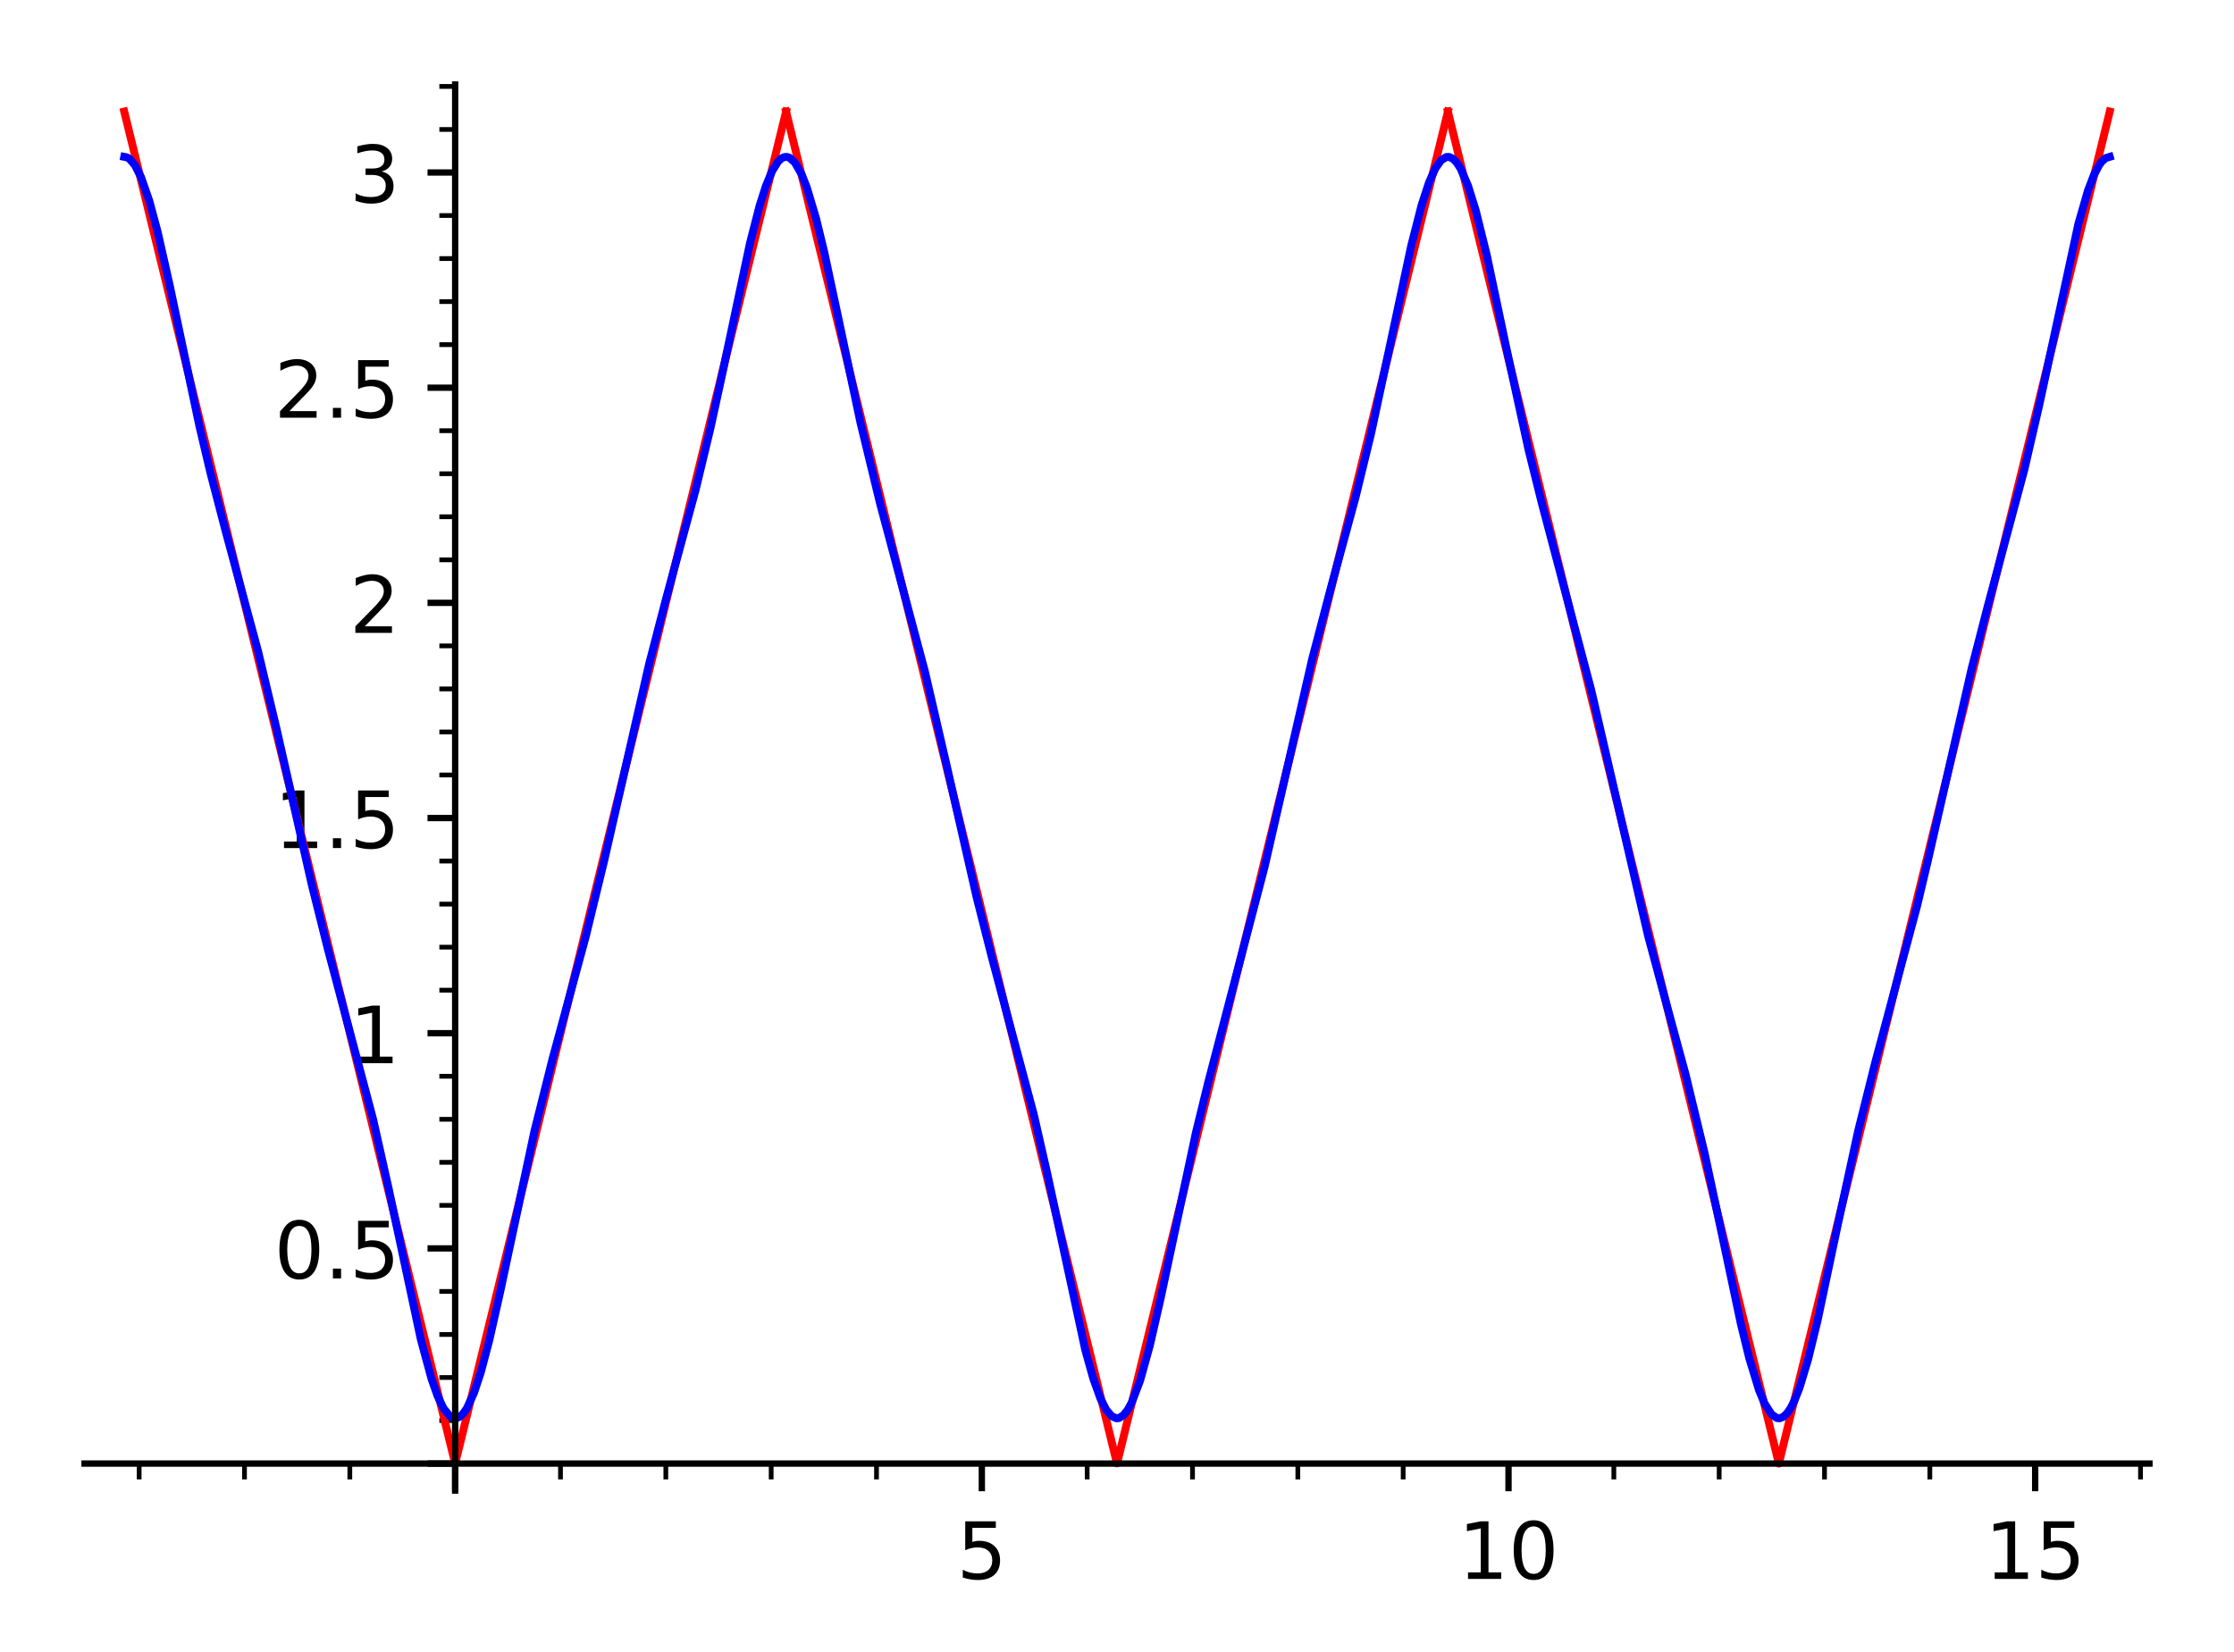
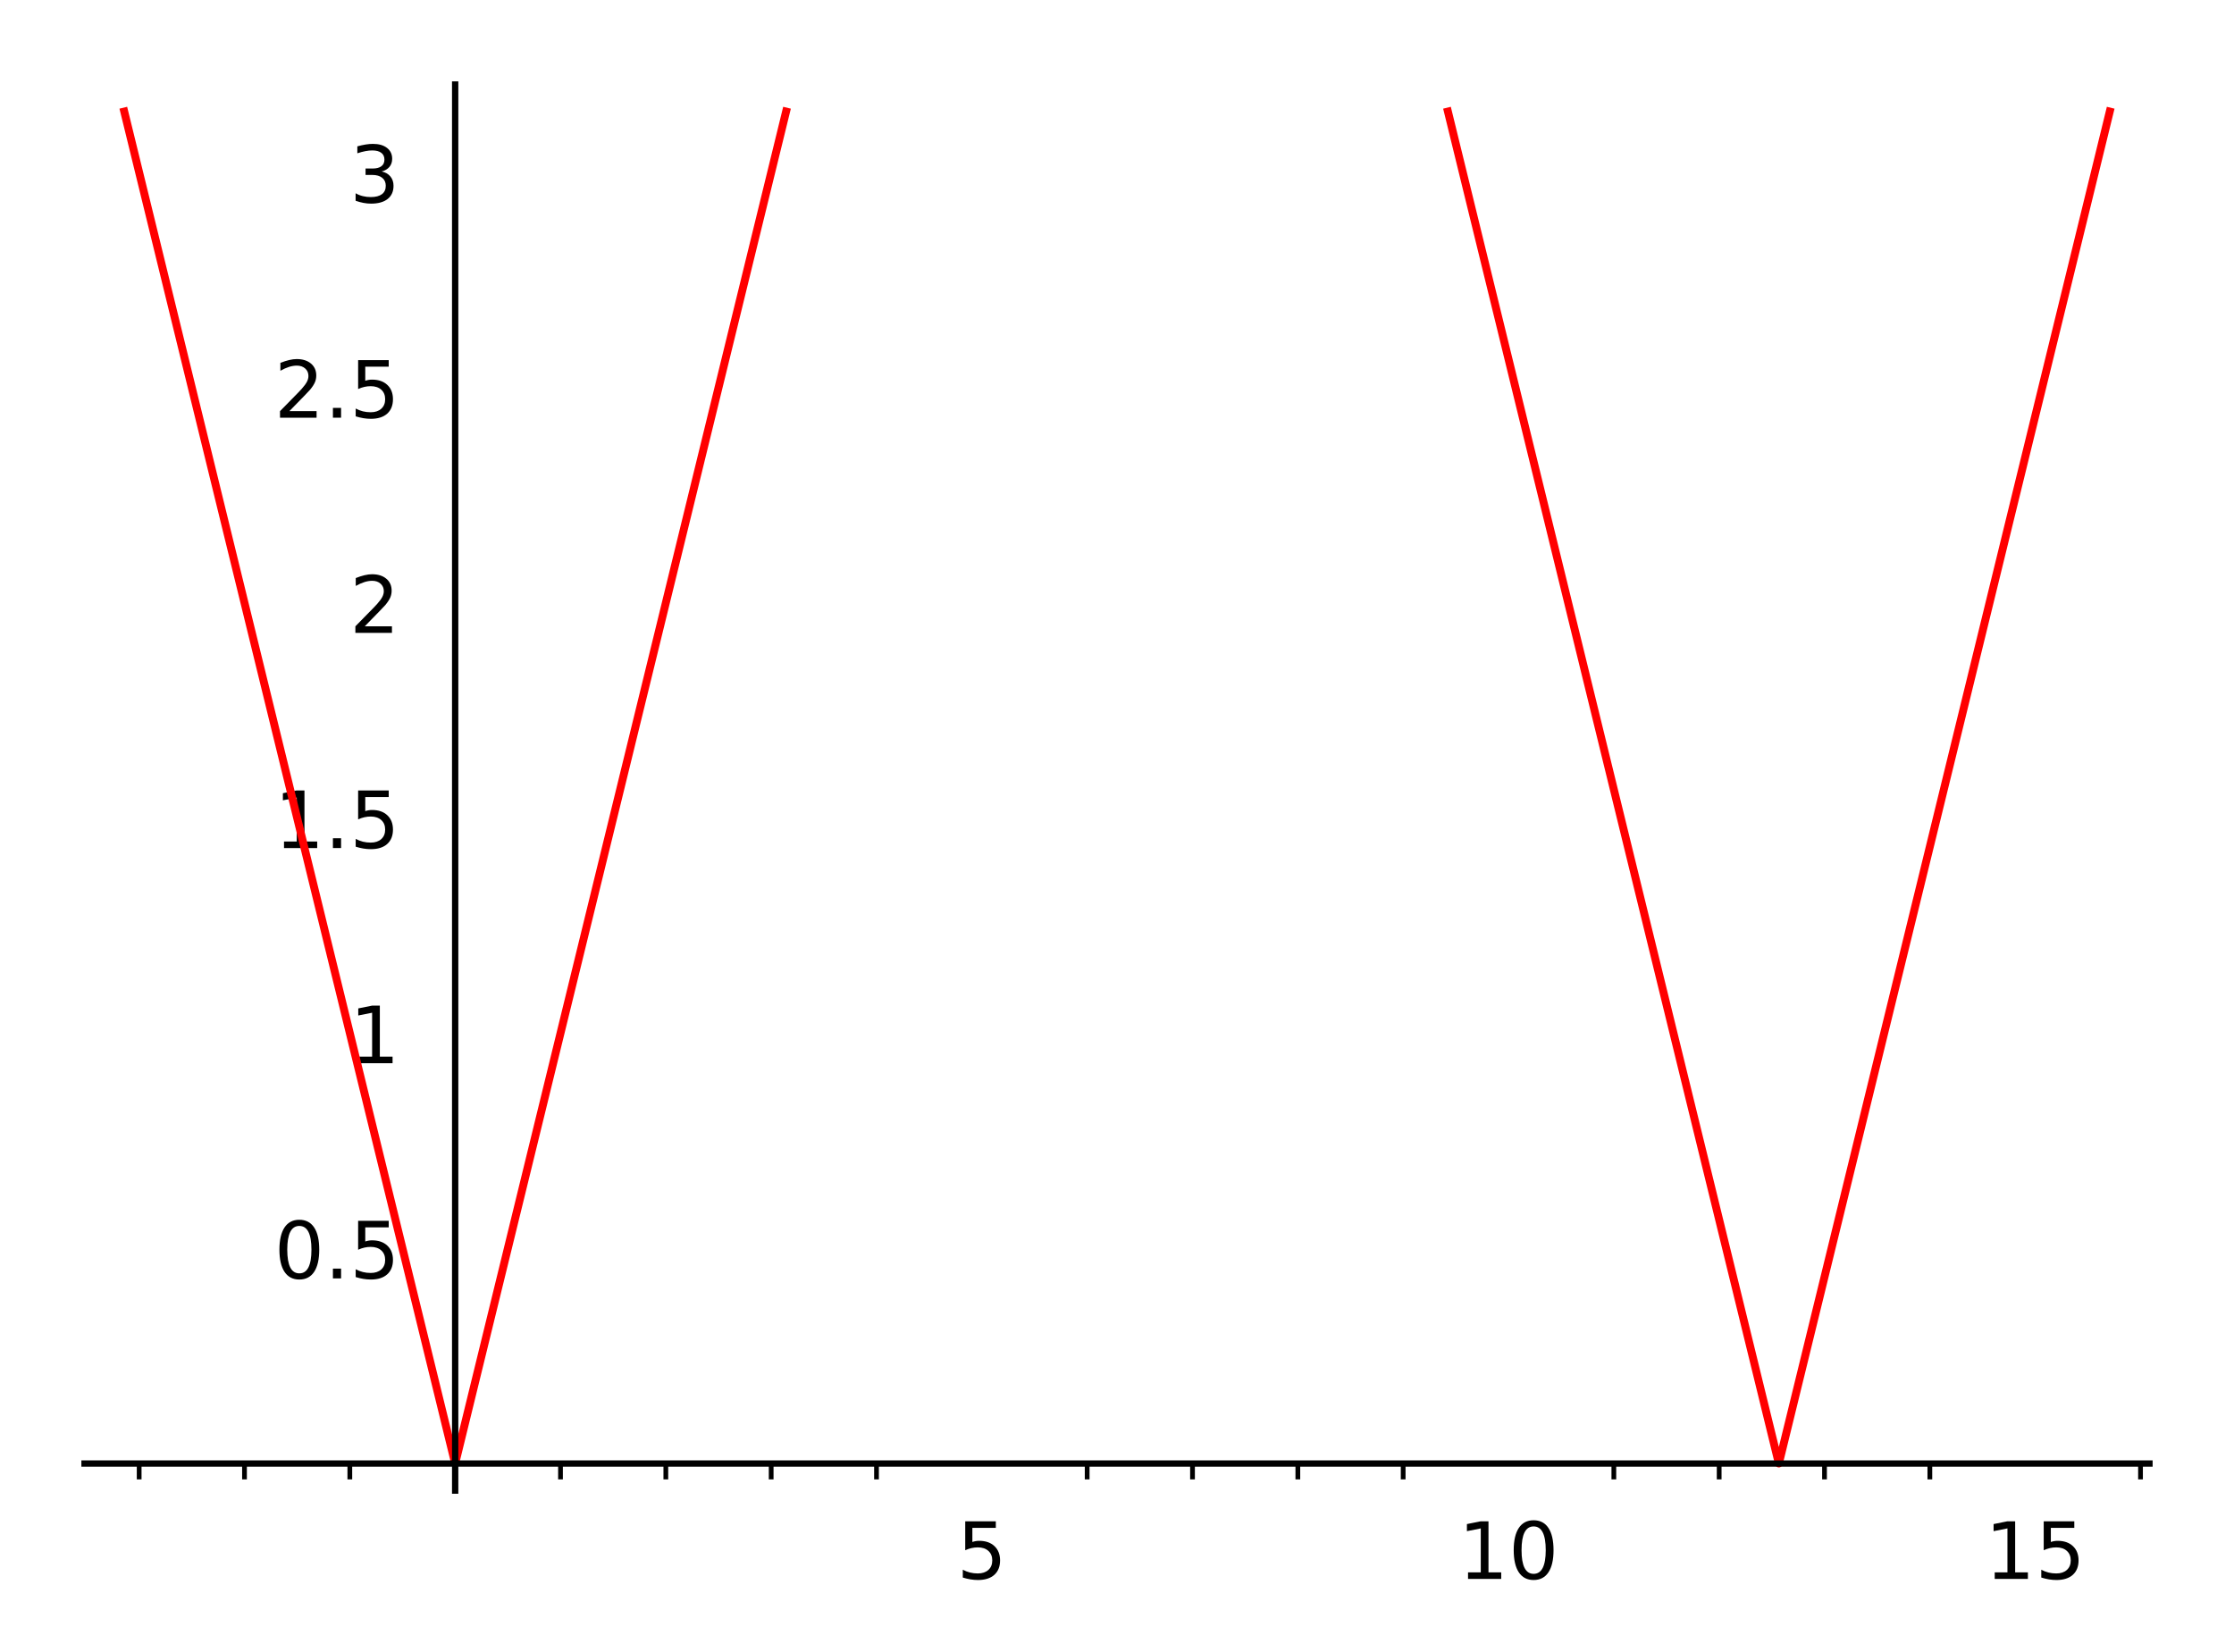
<svg xmlns="http://www.w3.org/2000/svg" xmlns:xlink="http://www.w3.org/1999/xlink" height="209.154pt" version="1.1" viewBox="0 0 282.76 209.154" width="282.76pt">
  <defs>
    <style type="text/css">
*{stroke-linecap:butt;stroke-linejoin:round;}
  </style>
  </defs>
  <g id="figure_1">
    <g id="patch_1">
      <path d="M 0 209.154  L 282.76 209.154  L 282.76 0  L 0 0  z " style="fill:#ffffff;" />
    </g>
    <g id="axes_1">
      <g id="patch_2">
        <path d="M 10.7 188.697  L 272.06 188.697  L 272.06 10.7  L 10.7 10.7  z " style="fill:#ffffff;" />
      </g>
      <g id="matplotlib.axis_1">
        <g id="xtick_1">
          <g id="line2d_1">
            <defs>
-               <path d="M 0 0  L 0 3.5  " id="m9bc9aedfb7" style="stroke:#000000;stroke-width:0.8;" />
-             </defs>
+               </defs>
            <g>
              <use style="stroke:#000000;stroke-width:0.8;" x="57.611" xlink:href="#m9bc9aedfb7" y="185.276" />
            </g>
          </g>
        </g>
        <g id="xtick_2">
          <g id="line2d_2">
            <g>
              <use style="stroke:#000000;stroke-width:0.8;" x="124.272" xlink:href="#m9bc9aedfb7" y="185.276" />
            </g>
          </g>
          <g id="text_1">
            <defs>
              <path d="M 10.797 72.906  L 49.516 72.906  L 49.516 64.594  L 19.828 64.594  L 19.828 46.734  Q 21.969 47.469 24.109 47.828  Q 26.266 48.188 28.422 48.188  Q 40.625 48.188 47.75 41.5  Q 54.891 34.812 54.891 23.391  Q 54.891 11.625 47.562 5.094  Q 40.234 -1.422 26.906 -1.422  Q 22.312 -1.422 17.547 -0.641  Q 12.797 0.141 7.719 1.703  L 7.719 11.625  Q 12.109 9.234 16.797 8.062  Q 21.484 6.891 26.703 6.891  Q 35.156 6.891 40.078 11.328  Q 45.016 15.766 45.016 23.391  Q 45.016 31 40.078 35.438  Q 35.156 39.891 26.703 39.891  Q 22.75 39.891 18.812 39.016  Q 14.891 38.141 10.797 36.281  z " id="DejaVuSans-35" />
            </defs>
            <g transform="translate(121.091 199.874)scale(0.1 -0.1)">
              <use xlink:href="#DejaVuSans-35" />
            </g>
          </g>
        </g>
        <g id="xtick_3">
          <g id="line2d_3">
            <g>
              <use style="stroke:#000000;stroke-width:0.8;" x="190.934" xlink:href="#m9bc9aedfb7" y="185.276" />
            </g>
          </g>
          <g id="text_2">
            <defs>
              <path d="M 12.406 8.297  L 28.516 8.297  L 28.516 63.922  L 10.984 60.406  L 10.984 69.391  L 28.422 72.906  L 38.281 72.906  L 38.281 8.297  L 54.391 8.297  L 54.391 0  L 12.406 0  z " id="DejaVuSans-31" />
              <path d="M 31.781 66.406  Q 24.172 66.406 20.328 58.906  Q 16.5 51.422 16.5 36.375  Q 16.5 21.391 20.328 13.891  Q 24.172 6.391 31.781 6.391  Q 39.453 6.391 43.281 13.891  Q 47.125 21.391 47.125 36.375  Q 47.125 51.422 43.281 58.906  Q 39.453 66.406 31.781 66.406  z M 31.781 74.219  Q 44.047 74.219 50.516 64.516  Q 56.984 54.828 56.984 36.375  Q 56.984 17.969 50.516 8.266  Q 44.047 -1.422 31.781 -1.422  Q 19.531 -1.422 13.062 8.266  Q 6.594 17.969 6.594 36.375  Q 6.594 54.828 13.062 64.516  Q 19.531 74.219 31.781 74.219  z " id="DejaVuSans-30" />
            </defs>
            <g transform="translate(184.571 199.874)scale(0.1 -0.1)">
              <use xlink:href="#DejaVuSans-31" />
              <use x="63.623" xlink:href="#DejaVuSans-30" />
            </g>
          </g>
        </g>
        <g id="xtick_4">
          <g id="line2d_4">
            <g>
              <use style="stroke:#000000;stroke-width:0.8;" x="257.595" xlink:href="#m9bc9aedfb7" y="185.276" />
            </g>
          </g>
          <g id="text_3">
            <g transform="translate(251.233 199.874)scale(0.1 -0.1)">
              <use xlink:href="#DejaVuSans-31" />
              <use x="63.623" xlink:href="#DejaVuSans-35" />
            </g>
          </g>
        </g>
        <g id="xtick_5">
          <g id="line2d_5">
            <defs>
              <path d="M 0 0  L 0 2  " id="me4de9b62ea" style="stroke:#000000;stroke-width:0.6;" />
            </defs>
            <g>
              <use style="stroke:#000000;stroke-width:0.6;" x="17.614" xlink:href="#me4de9b62ea" y="185.276" />
            </g>
          </g>
        </g>
        <g id="xtick_6">
          <g id="line2d_6">
            <g>
              <use style="stroke:#000000;stroke-width:0.6;" x="30.946" xlink:href="#me4de9b62ea" y="185.276" />
            </g>
          </g>
        </g>
        <g id="xtick_7">
          <g id="line2d_7">
            <g>
              <use style="stroke:#000000;stroke-width:0.6;" x="44.278" xlink:href="#me4de9b62ea" y="185.276" />
            </g>
          </g>
        </g>
        <g id="xtick_8">
          <g id="line2d_8">
            <g>
              <use style="stroke:#000000;stroke-width:0.6;" x="70.943" xlink:href="#me4de9b62ea" y="185.276" />
            </g>
          </g>
        </g>
        <g id="xtick_9">
          <g id="line2d_9">
            <g>
              <use style="stroke:#000000;stroke-width:0.6;" x="84.275" xlink:href="#me4de9b62ea" y="185.276" />
            </g>
          </g>
        </g>
        <g id="xtick_10">
          <g id="line2d_10">
            <g>
              <use style="stroke:#000000;stroke-width:0.6;" x="97.608" xlink:href="#me4de9b62ea" y="185.276" />
            </g>
          </g>
        </g>
        <g id="xtick_11">
          <g id="line2d_11">
            <g>
              <use style="stroke:#000000;stroke-width:0.6;" x="110.94" xlink:href="#me4de9b62ea" y="185.276" />
            </g>
          </g>
        </g>
        <g id="xtick_12">
          <g id="line2d_12">
            <g>
              <use style="stroke:#000000;stroke-width:0.6;" x="137.604" xlink:href="#me4de9b62ea" y="185.276" />
            </g>
          </g>
        </g>
        <g id="xtick_13">
          <g id="line2d_13">
            <g>
              <use style="stroke:#000000;stroke-width:0.6;" x="150.937" xlink:href="#me4de9b62ea" y="185.276" />
            </g>
          </g>
        </g>
        <g id="xtick_14">
          <g id="line2d_14">
            <g>
              <use style="stroke:#000000;stroke-width:0.6;" x="164.269" xlink:href="#me4de9b62ea" y="185.276" />
            </g>
          </g>
        </g>
        <g id="xtick_15">
          <g id="line2d_15">
            <g>
              <use style="stroke:#000000;stroke-width:0.6;" x="177.601" xlink:href="#me4de9b62ea" y="185.276" />
            </g>
          </g>
        </g>
        <g id="xtick_16">
          <g id="line2d_16">
            <g>
              <use style="stroke:#000000;stroke-width:0.6;" x="204.266" xlink:href="#me4de9b62ea" y="185.276" />
            </g>
          </g>
        </g>
        <g id="xtick_17">
          <g id="line2d_17">
            <g>
              <use style="stroke:#000000;stroke-width:0.6;" x="217.598" xlink:href="#me4de9b62ea" y="185.276" />
            </g>
          </g>
        </g>
        <g id="xtick_18">
          <g id="line2d_18">
            <g>
              <use style="stroke:#000000;stroke-width:0.6;" x="230.931" xlink:href="#me4de9b62ea" y="185.276" />
            </g>
          </g>
        </g>
        <g id="xtick_19">
          <g id="line2d_19">
            <g>
              <use style="stroke:#000000;stroke-width:0.6;" x="244.263" xlink:href="#me4de9b62ea" y="185.276" />
            </g>
          </g>
        </g>
        <g id="xtick_20">
          <g id="line2d_20">
            <g>
              <use style="stroke:#000000;stroke-width:0.6;" x="270.927" xlink:href="#me4de9b62ea" y="185.276" />
            </g>
          </g>
        </g>
      </g>
      <g id="matplotlib.axis_2">
        <g id="ytick_1">
          <g id="line2d_21">
            <defs>
-               <path d="M 0 0  L -3.5 0  " id="m35180db828" style="stroke:#000000;stroke-width:0.8;" />
-             </defs>
+               </defs>
            <g>
              <use style="stroke:#000000;stroke-width:0.8;" x="57.611" xlink:href="#m35180db828" y="185.276" />
            </g>
          </g>
        </g>
        <g id="ytick_2">
          <g id="line2d_22">
            <g>
              <use style="stroke:#000000;stroke-width:0.8;" x="57.611" xlink:href="#m35180db828" y="158.036" />
            </g>
          </g>
          <g id="text_4">
            <defs>
              <path d="M 10.688 12.406  L 21 12.406  L 21 0  L 10.688 0  z " id="DejaVuSans-2e" />
            </defs>
            <g transform="translate(34.708 161.835)scale(0.1 -0.1)">
              <use xlink:href="#DejaVuSans-30" />
              <use x="63.623" xlink:href="#DejaVuSans-2e" />
              <use x="95.41" xlink:href="#DejaVuSans-35" />
            </g>
          </g>
        </g>
        <g id="ytick_3">
          <g id="line2d_23">
            <g>
              <use style="stroke:#000000;stroke-width:0.8;" x="57.611" xlink:href="#m35180db828" y="130.796" />
            </g>
          </g>
          <g id="text_5">
            <g transform="translate(44.248 134.595)scale(0.1 -0.1)">
              <use xlink:href="#DejaVuSans-31" />
            </g>
          </g>
        </g>
        <g id="ytick_4">
          <g id="line2d_24">
            <g>
              <use style="stroke:#000000;stroke-width:0.8;" x="57.611" xlink:href="#m35180db828" y="103.556" />
            </g>
          </g>
          <g id="text_6">
            <g transform="translate(34.708 107.355)scale(0.1 -0.1)">
              <use xlink:href="#DejaVuSans-31" />
              <use x="63.623" xlink:href="#DejaVuSans-2e" />
              <use x="95.41" xlink:href="#DejaVuSans-35" />
            </g>
          </g>
        </g>
        <g id="ytick_5">
          <g id="line2d_25">
            <g>
              <use style="stroke:#000000;stroke-width:0.8;" x="57.611" xlink:href="#m35180db828" y="76.316" />
            </g>
          </g>
          <g id="text_7">
            <defs>
              <path d="M 19.188 8.297  L 53.609 8.297  L 53.609 0  L 7.328 0  L 7.328 8.297  Q 12.938 14.109 22.625 23.891  Q 32.328 33.688 34.812 36.531  Q 39.547 41.844 41.422 45.531  Q 43.312 49.219 43.312 52.781  Q 43.312 58.594 39.234 62.25  Q 35.156 65.922 28.609 65.922  Q 23.969 65.922 18.812 64.312  Q 13.672 62.703 7.812 59.422  L 7.812 69.391  Q 13.766 71.781 18.938 73  Q 24.125 74.219 28.422 74.219  Q 39.75 74.219 46.484 68.547  Q 53.219 62.891 53.219 53.422  Q 53.219 48.922 51.531 44.891  Q 49.859 40.875 45.406 35.406  Q 44.188 33.984 37.641 27.219  Q 31.109 20.453 19.188 8.297  z " id="DejaVuSans-32" />
            </defs>
            <g transform="translate(44.248 80.116)scale(0.1 -0.1)">
              <use xlink:href="#DejaVuSans-32" />
            </g>
          </g>
        </g>
        <g id="ytick_6">
          <g id="line2d_26">
            <g>
              <use style="stroke:#000000;stroke-width:0.8;" x="57.611" xlink:href="#m35180db828" y="49.077" />
            </g>
          </g>
          <g id="text_8">
            <g transform="translate(34.708 52.876)scale(0.1 -0.1)">
              <use xlink:href="#DejaVuSans-32" />
              <use x="63.623" xlink:href="#DejaVuSans-2e" />
              <use x="95.41" xlink:href="#DejaVuSans-35" />
            </g>
          </g>
        </g>
        <g id="ytick_7">
          <g id="line2d_27">
            <g>
              <use style="stroke:#000000;stroke-width:0.8;" x="57.611" xlink:href="#m35180db828" y="21.837" />
            </g>
          </g>
          <g id="text_9">
            <defs>
              <path d="M 40.578 39.312  Q 47.656 37.797 51.625 33  Q 55.609 28.219 55.609 21.188  Q 55.609 10.406 48.188 4.484  Q 40.766 -1.422 27.094 -1.422  Q 22.516 -1.422 17.656 -0.516  Q 12.797 0.391 7.625 2.203  L 7.625 11.719  Q 11.719 9.328 16.594 8.109  Q 21.484 6.891 26.812 6.891  Q 36.078 6.891 40.938 10.547  Q 45.797 14.203 45.797 21.188  Q 45.797 27.641 41.281 31.266  Q 36.766 34.906 28.719 34.906  L 20.219 34.906  L 20.219 43.016  L 29.109 43.016  Q 36.375 43.016 40.234 45.922  Q 44.094 48.828 44.094 54.297  Q 44.094 59.906 40.109 62.906  Q 36.141 65.922 28.719 65.922  Q 24.656 65.922 20.016 65.031  Q 15.375 64.156 9.812 62.312  L 9.812 71.094  Q 15.438 72.656 20.344 73.438  Q 25.25 74.219 29.594 74.219  Q 40.828 74.219 47.359 69.109  Q 53.906 64.016 53.906 55.328  Q 53.906 49.266 50.438 45.094  Q 46.969 40.922 40.578 39.312  z " id="DejaVuSans-33" />
            </defs>
            <g transform="translate(44.248 25.636)scale(0.1 -0.1)">
              <use xlink:href="#DejaVuSans-33" />
            </g>
          </g>
        </g>
        <g id="ytick_8">
          <g id="line2d_28">
            <defs>
-               <path d="M 0 0  L -2 0  " id="m9b30a780c3" style="stroke:#000000;stroke-width:0.6;" />
-             </defs>
+               </defs>
            <g>
              <use style="stroke:#000000;stroke-width:0.6;" x="57.611" xlink:href="#m9b30a780c3" y="179.828" />
            </g>
          </g>
        </g>
        <g id="ytick_9">
          <g id="line2d_29">
            <g>
              <use style="stroke:#000000;stroke-width:0.6;" x="57.611" xlink:href="#m9b30a780c3" y="174.38" />
            </g>
          </g>
        </g>
        <g id="ytick_10">
          <g id="line2d_30">
            <g>
              <use style="stroke:#000000;stroke-width:0.6;" x="57.611" xlink:href="#m9b30a780c3" y="168.932" />
            </g>
          </g>
        </g>
        <g id="ytick_11">
          <g id="line2d_31">
            <g>
              <use style="stroke:#000000;stroke-width:0.6;" x="57.611" xlink:href="#m9b30a780c3" y="163.484" />
            </g>
          </g>
        </g>
        <g id="ytick_12">
          <g id="line2d_32">
            <g>
              <use style="stroke:#000000;stroke-width:0.6;" x="57.611" xlink:href="#m9b30a780c3" y="152.588" />
            </g>
          </g>
        </g>
        <g id="ytick_13">
          <g id="line2d_33">
            <g>
              <use style="stroke:#000000;stroke-width:0.6;" x="57.611" xlink:href="#m9b30a780c3" y="147.14" />
            </g>
          </g>
        </g>
        <g id="ytick_14">
          <g id="line2d_34">
            <g>
              <use style="stroke:#000000;stroke-width:0.6;" x="57.611" xlink:href="#m9b30a780c3" y="141.692" />
            </g>
          </g>
        </g>
        <g id="ytick_15">
          <g id="line2d_35">
            <g>
              <use style="stroke:#000000;stroke-width:0.6;" x="57.611" xlink:href="#m9b30a780c3" y="136.244" />
            </g>
          </g>
        </g>
        <g id="ytick_16">
          <g id="line2d_36">
            <g>
              <use style="stroke:#000000;stroke-width:0.6;" x="57.611" xlink:href="#m9b30a780c3" y="125.348" />
            </g>
          </g>
        </g>
        <g id="ytick_17">
          <g id="line2d_37">
            <g>
              <use style="stroke:#000000;stroke-width:0.6;" x="57.611" xlink:href="#m9b30a780c3" y="119.9" />
            </g>
          </g>
        </g>
        <g id="ytick_18">
          <g id="line2d_38">
            <g>
              <use style="stroke:#000000;stroke-width:0.6;" x="57.611" xlink:href="#m9b30a780c3" y="114.452" />
            </g>
          </g>
        </g>
        <g id="ytick_19">
          <g id="line2d_39">
            <g>
              <use style="stroke:#000000;stroke-width:0.6;" x="57.611" xlink:href="#m9b30a780c3" y="109.004" />
            </g>
          </g>
        </g>
        <g id="ytick_20">
          <g id="line2d_40">
            <g>
              <use style="stroke:#000000;stroke-width:0.6;" x="57.611" xlink:href="#m9b30a780c3" y="98.108" />
            </g>
          </g>
        </g>
        <g id="ytick_21">
          <g id="line2d_41">
            <g>
              <use style="stroke:#000000;stroke-width:0.6;" x="57.611" xlink:href="#m9b30a780c3" y="92.66" />
            </g>
          </g>
        </g>
        <g id="ytick_22">
          <g id="line2d_42">
            <g>
              <use style="stroke:#000000;stroke-width:0.6;" x="57.611" xlink:href="#m9b30a780c3" y="87.212" />
            </g>
          </g>
        </g>
        <g id="ytick_23">
          <g id="line2d_43">
            <g>
              <use style="stroke:#000000;stroke-width:0.6;" x="57.611" xlink:href="#m9b30a780c3" y="81.764" />
            </g>
          </g>
        </g>
        <g id="ytick_24">
          <g id="line2d_44">
            <g>
              <use style="stroke:#000000;stroke-width:0.6;" x="57.611" xlink:href="#m9b30a780c3" y="70.869" />
            </g>
          </g>
        </g>
        <g id="ytick_25">
          <g id="line2d_45">
            <g>
              <use style="stroke:#000000;stroke-width:0.6;" x="57.611" xlink:href="#m9b30a780c3" y="65.421" />
            </g>
          </g>
        </g>
        <g id="ytick_26">
          <g id="line2d_46">
            <g>
              <use style="stroke:#000000;stroke-width:0.6;" x="57.611" xlink:href="#m9b30a780c3" y="59.973" />
            </g>
          </g>
        </g>
        <g id="ytick_27">
          <g id="line2d_47">
            <g>
              <use style="stroke:#000000;stroke-width:0.6;" x="57.611" xlink:href="#m9b30a780c3" y="54.525" />
            </g>
          </g>
        </g>
        <g id="ytick_28">
          <g id="line2d_48">
            <g>
              <use style="stroke:#000000;stroke-width:0.6;" x="57.611" xlink:href="#m9b30a780c3" y="43.629" />
            </g>
          </g>
        </g>
        <g id="ytick_29">
          <g id="line2d_49">
            <g>
              <use style="stroke:#000000;stroke-width:0.6;" x="57.611" xlink:href="#m9b30a780c3" y="38.181" />
            </g>
          </g>
        </g>
        <g id="ytick_30">
          <g id="line2d_50">
            <g>
              <use style="stroke:#000000;stroke-width:0.6;" x="57.611" xlink:href="#m9b30a780c3" y="32.733" />
            </g>
          </g>
        </g>
        <g id="ytick_31">
          <g id="line2d_51">
            <g>
              <use style="stroke:#000000;stroke-width:0.6;" x="57.611" xlink:href="#m9b30a780c3" y="27.285" />
            </g>
          </g>
        </g>
        <g id="ytick_32">
          <g id="line2d_52">
            <g>
              <use style="stroke:#000000;stroke-width:0.6;" x="57.611" xlink:href="#m9b30a780c3" y="16.389" />
            </g>
          </g>
        </g>
        <g id="ytick_33">
          <g id="line2d_53">
            <g>
              <use style="stroke:#000000;stroke-width:0.6;" x="57.611" xlink:href="#m9b30a780c3" y="10.941" />
            </g>
          </g>
        </g>
      </g>
      <g id="line2d_54">
        <path clip-path="url(#p949fb49104)" d="M 15.726 14.123  L 57.606 185.257  L 57.621 185.233  L 99.495 14.123  L 99.495 14.123  " style="fill:none;stroke:#ff0000;stroke-linecap:square;" />
      </g>
      <g id="line2d_55">
-         <path clip-path="url(#p949fb49104)" d="M 99.495 14.123  L 141.375 185.253  L 141.4 185.195  L 183.265 14.123  L 183.265 14.123  " style="fill:none;stroke:#ff0000;stroke-linecap:square;" />
-       </g>
+         </g>
      <g id="line2d_56">
        <path clip-path="url(#p949fb49104)" d="M 183.265 14.123  L 225.15 185.274  L 225.168 185.199  L 267.034 14.123  L 267.034 14.123  " style="fill:none;stroke:#ff0000;stroke-linecap:square;" />
      </g>
      <g id="line2d_57">
-         <path clip-path="url(#p949fb49104)" d="M 15.726 19.852  L 16.065 19.919  L 16.404 20.12  L 17.081 20.916  L 17.845 22.416  L 18.896 25.421  L 19.947 29.329  L 21.454 36.009  L 25.248 53.979  L 26.667 59.99  L 28.575 67.303  L 32.674 82.489  L 35.015 92.31  L 39.444 111.922  L 41.494 120.137  L 47.23 141.716  L 49.2 150.5  L 53.263 169.549  L 54.623 174.569  L 55.374 176.697  L 56.125 178.269  L 56.948 179.29  L 57.36 179.51  L 57.772 179.531  L 58.205 179.34  L 58.638 178.933  L 59.091 178.28  L 59.996 176.317  L 60.849 173.746  L 61.924 169.69  L 63.303 163.56  L 67.653 143.148  L 69.928 134.064  L 74.136 118.568  L 76.473 108.954  L 82.15 84.086  L 84.23 76.073  L 88.042 62.029  L 89.924 54.196  L 91.335 47.716  L 94.929 30.769  L 96.142 26.046  L 96.934 23.557  L 97.727 21.652  L 98.478 20.454  L 98.854 20.092  L 99.23 19.893  L 99.573 19.855  L 99.915 19.955  L 100.6 20.562  L 101.436 22.011  L 102.11 23.708  L 103.286 27.636  L 104.337 31.963  L 106.259 40.974  L 108.906 53.485  L 111.395 63.753  L 117.068 85.007  L 119.758 96.641  L 123.6 113.539  L 125.512 121.081  L 130.841 141.055  L 132.561 148.6  L 137.354 170.849  L 138.364 174.479  L 139.278 177.023  L 140.017 178.471  L 140.697 179.275  L 141.318 179.544  L 141.629 179.511  L 142.179 179.174  L 142.73 178.491  L 143.256 177.526  L 144.308 174.757  L 145.539 170.318  L 146.869 164.507  L 151.369 143.377  L 152.95 136.912  L 160.05 109.783  L 166.072 83.469  L 168.384 74.663  L 171.569 62.97  L 173.527 54.929  L 176.037 43.228  L 178.613 31.134  L 179.928 25.989  L 180.852 23.153  L 181.67 21.32  L 182.381 20.307  L 183.062 19.876  L 183.387 19.861  L 183.882 20.074  L 184.377 20.571  L 184.872 21.342  L 185.814 23.525  L 186.777 26.61  L 188.17 32.242  L 190.719 44.326  L 193.456 56.883  L 195.124 63.601  L 201.416 87.409  L 208.594 118.451  L 211.064 127.615  L 213.342 135.998  L 215.761 146.014  L 217.699 155.093  L 220.344 167.595  L 221.4 171.917  L 222.638 175.979  L 223.348 177.681  L 224.225 179.048  L 224.906 179.512  L 225.246 179.541  L 225.717 179.358  L 226.188 178.919  L 226.659 178.229  L 227.13 177.299  L 227.779 175.649  L 228.843 172.127  L 230.04 167.219  L 232.653 154.831  L 235.19 143.156  L 237.305 134.671  L 242.676 114.577  L 244.03 108.872  L 249.554 84.63  L 251.577 76.78  L 256.221 59.469  L 258.127 51.201  L 263.063 28.333  L 264.269 24.144  L 265.009 22.199  L 265.684 20.908  L 266.021 20.449  L 266.527 20.002  L 267.034 19.852  L 267.034 19.852  " style="fill:none;stroke:#0000ff;stroke-linecap:square;" />
-       </g>
+         </g>
      <g id="patch_3">
        <path d="M 57.611 188.697  L 57.611 10.7  " style="fill:none;stroke:#000000;stroke-linecap:square;stroke-linejoin:miter;stroke-width:0.8;" />
      </g>
      <g id="patch_4">
        <path d="M 10.7 185.276  L 272.06 185.276  " style="fill:none;stroke:#000000;stroke-linecap:square;stroke-linejoin:miter;stroke-width:0.8;" />
      </g>
    </g>
  </g>
  <defs>
    <clipPath id="p949fb49104">
      <rect height="177.997" width="261.36" x="10.7" y="10.7" />
    </clipPath>
  </defs>
</svg>